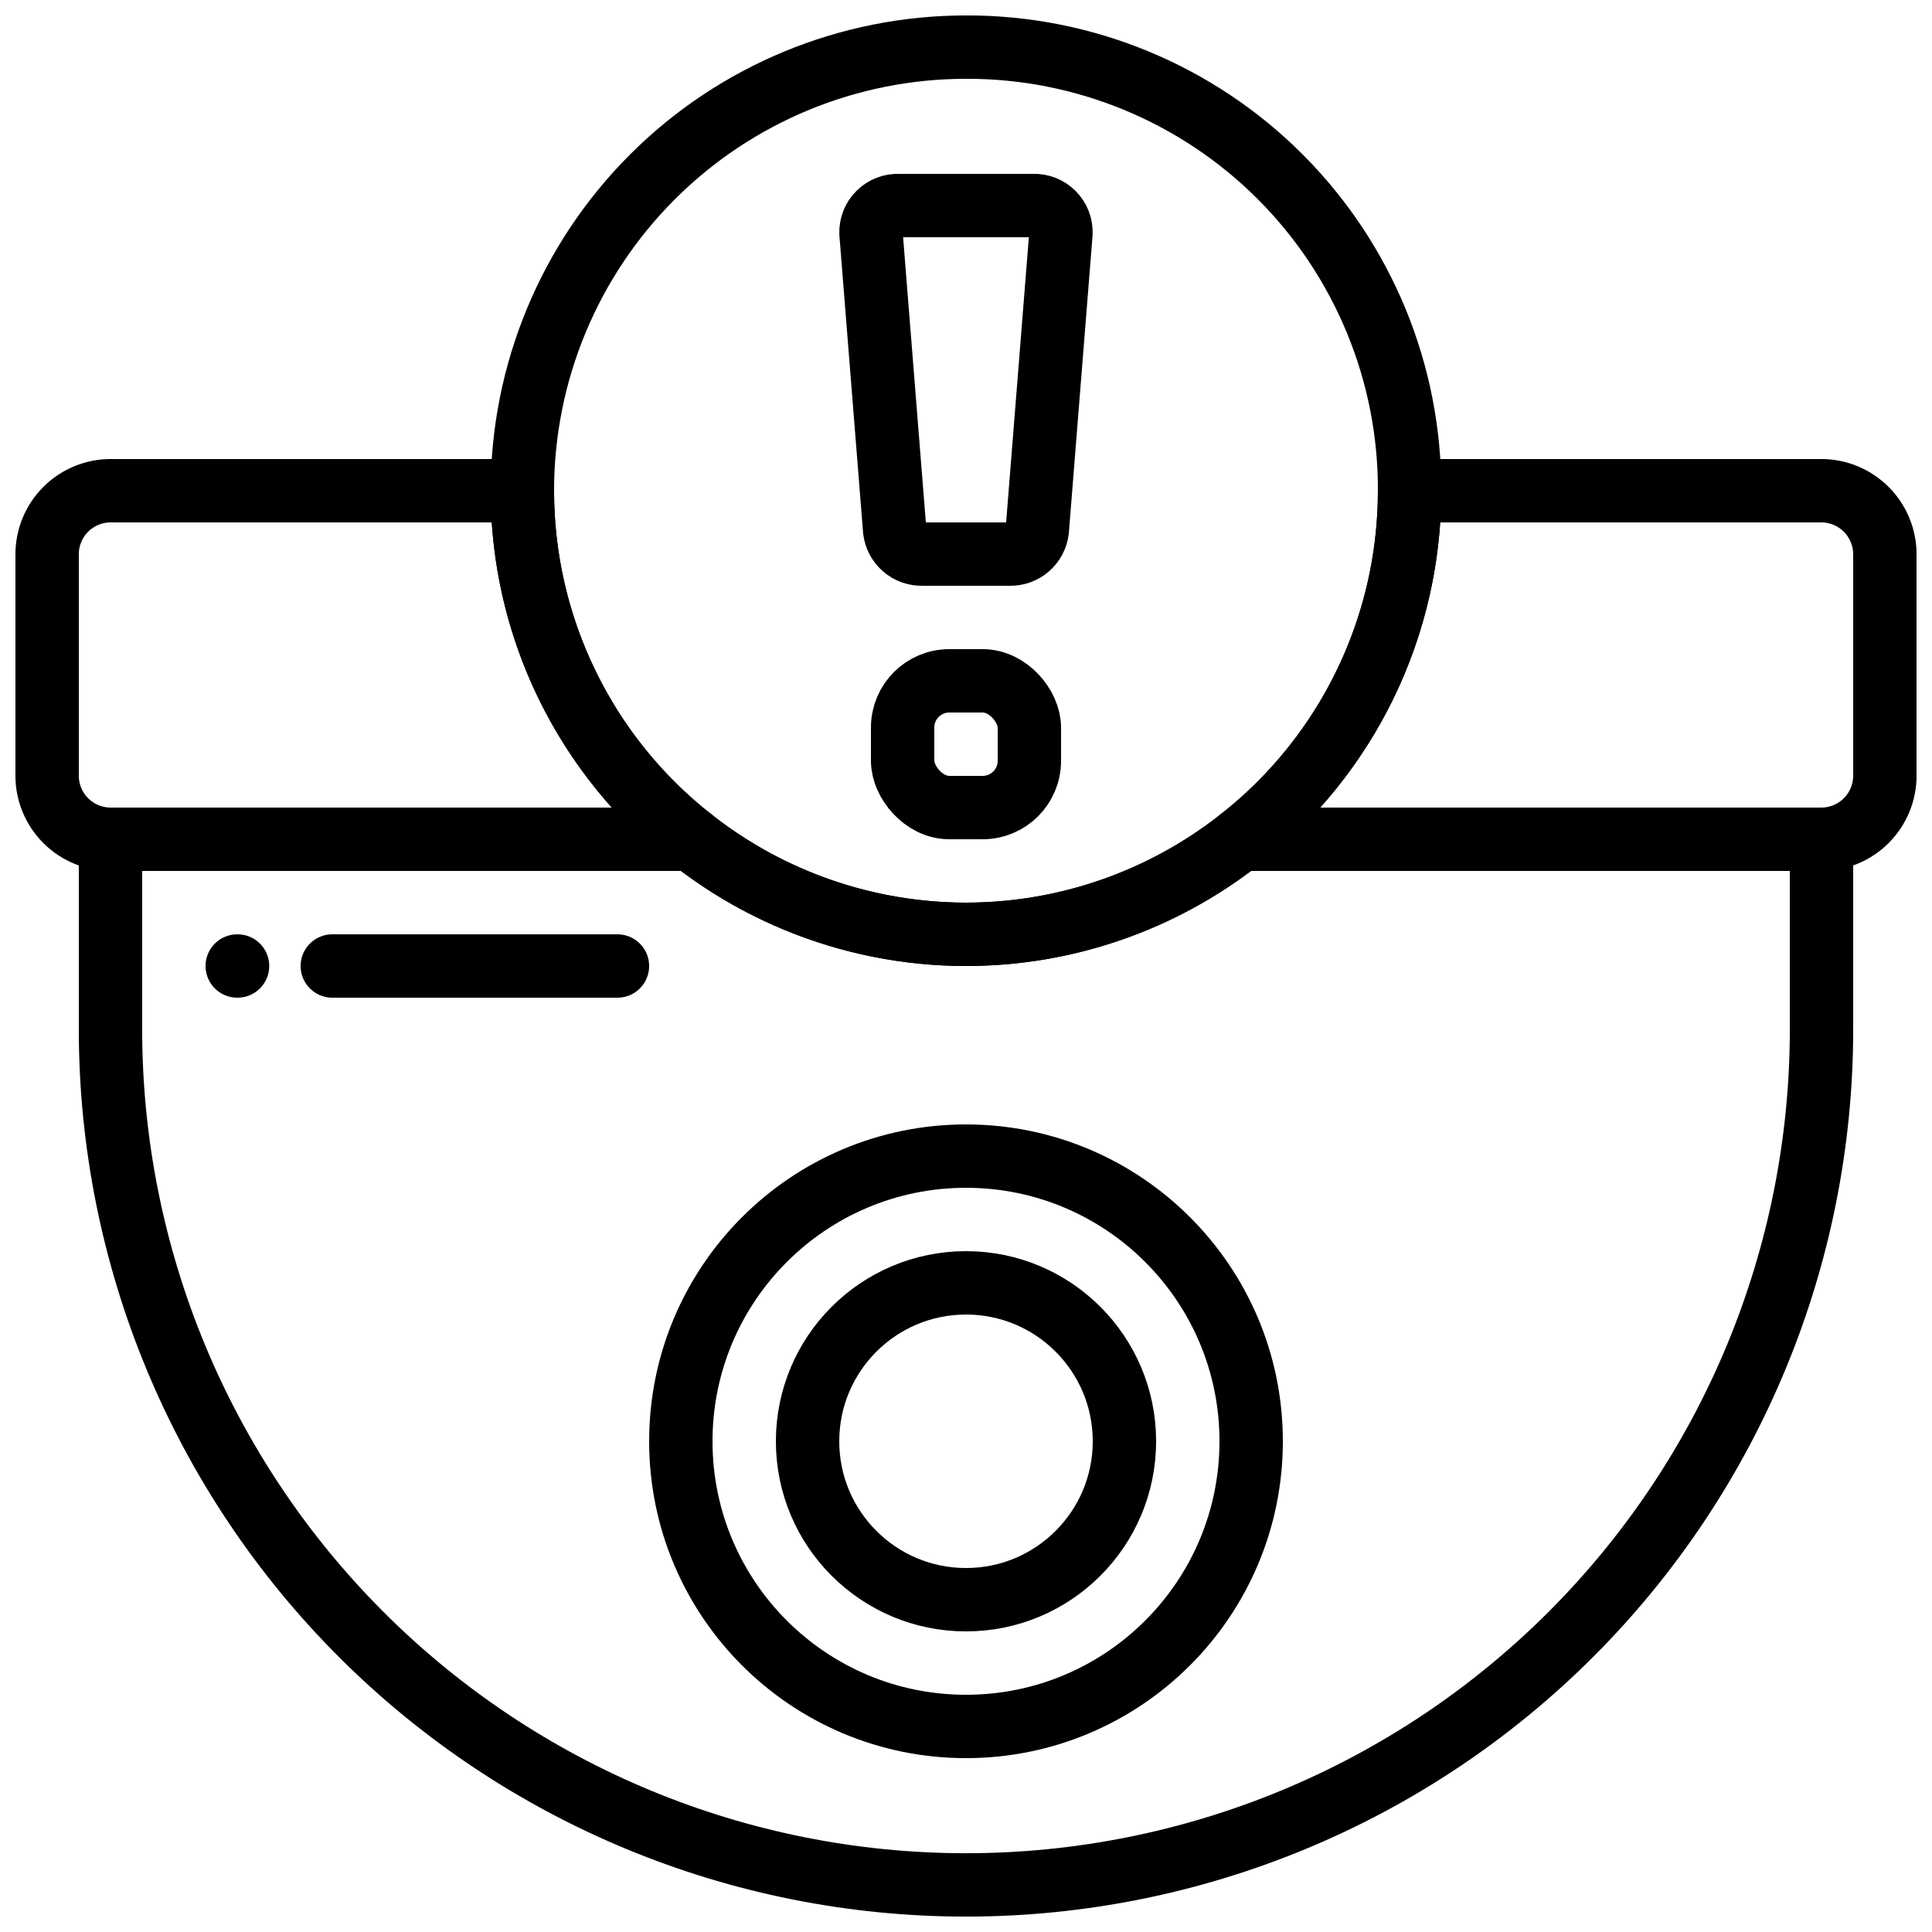
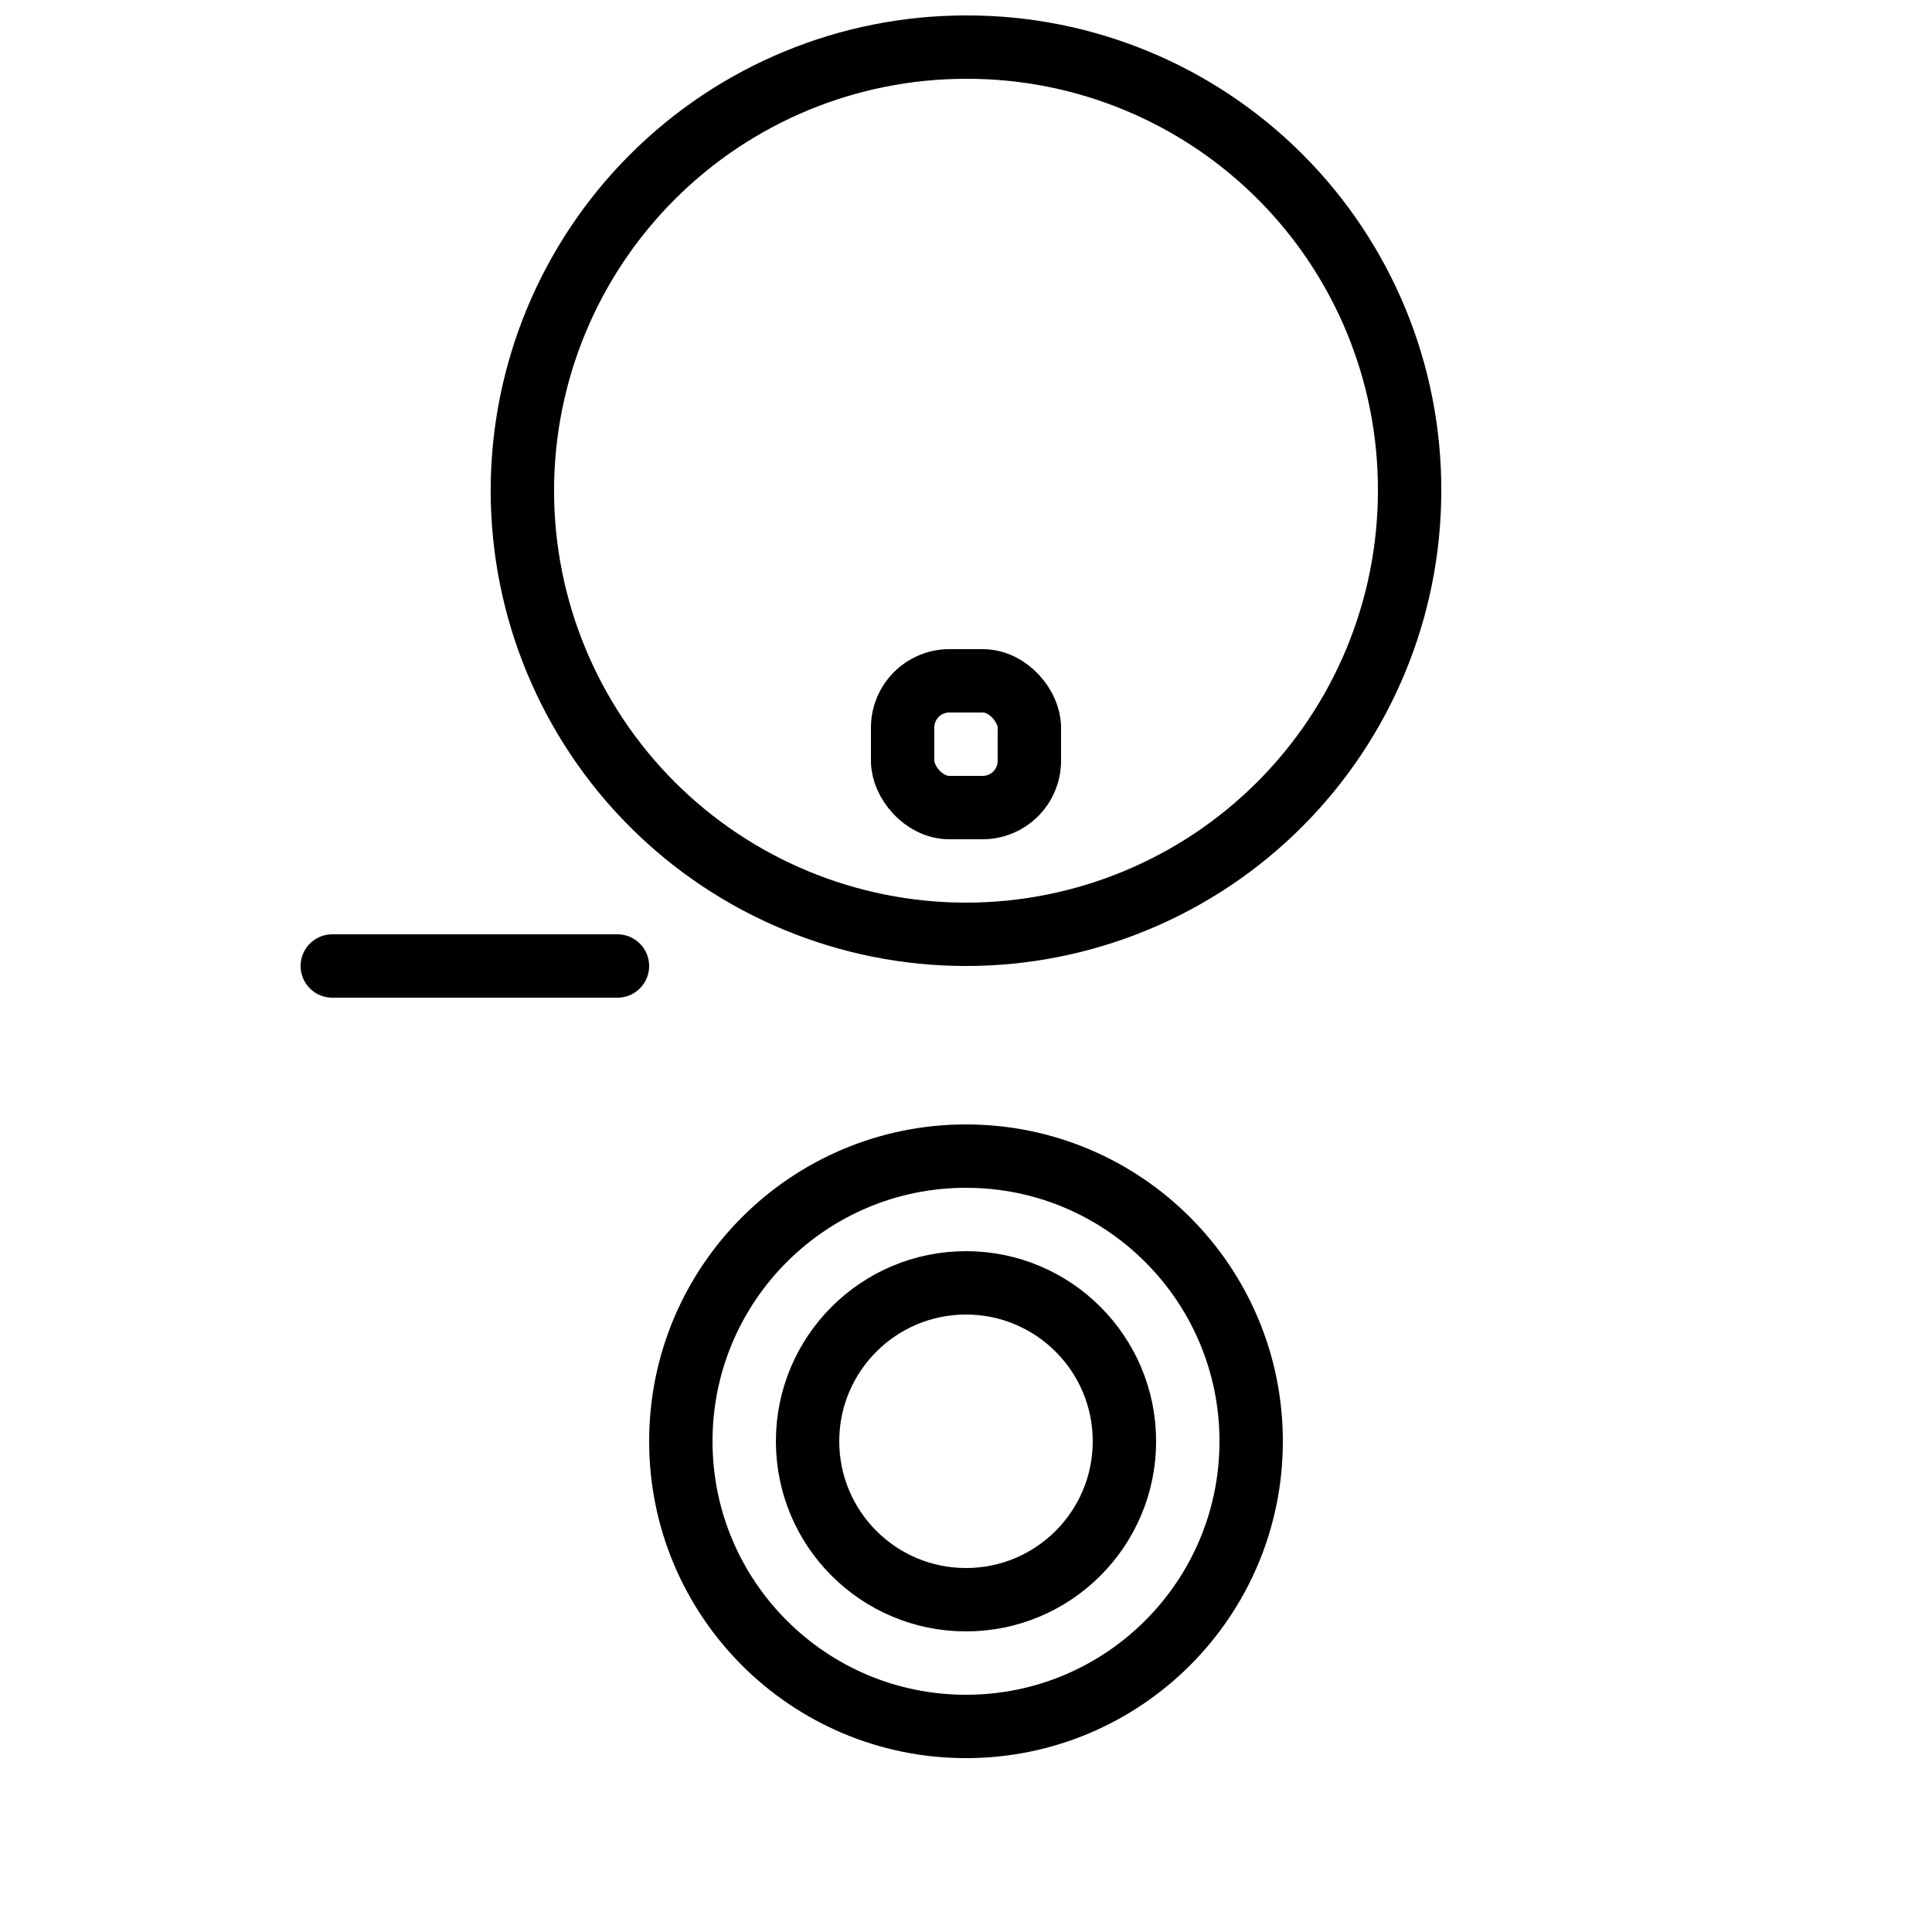
<svg xmlns="http://www.w3.org/2000/svg" width="800px" height="800px" version="1.1" viewBox="144 144 512 512">
  <defs>
    <clipPath id="d">
      <path d="m148.09 265h187.91v110h-187.91z" />
    </clipPath>
    <clipPath id="c">
      <path d="m464 265h187.9v110h-187.9z" />
    </clipPath>
    <clipPath id="b">
-       <path d="m164 358h472v293.9h-472z" />
-     </clipPath>
+       </clipPath>
    <clipPath id="a">
      <path d="m274 148.09h252v251.91h-252z" />
    </clipPath>
  </defs>
  <g clip-path="url(#d)">
-     <path transform="matrix(8.397 0 0 8.397 148.09 148.09)" d="m21.35 26h-18.35c-0.53-0.001-1.038-0.213-1.413-0.588-0.374-0.374-0.586-0.882-0.587-1.412v-7c0.001-0.53 0.213-1.038 0.587-1.412 0.375-0.375 0.883-0.586 1.413-0.588h13c-0.004 4.294 1.97 8.351 5.35 11z" fill="none" stroke="#000000" stroke-linejoin="round" stroke-width="2" />
-   </g>
+     </g>
  <g clip-path="url(#c)">
-     <path transform="matrix(8.397 0 0 8.397 148.09 148.09)" d="m59 17v7c-0.002 0.53-0.213 1.038-0.588 1.412-0.375 0.375-0.882 0.586-1.413 0.588h-18.35c3.381-2.648 5.354-6.705 5.35-11h13c0.53 0.001 1.038 0.213 1.413 0.588 0.374 0.374 0.586 0.882 0.588 1.412z" fill="none" stroke="#000000" stroke-linejoin="round" stroke-width="2" />
-   </g>
+     </g>
  <g clip-path="url(#b)">
    <path transform="matrix(8.397 0 0 8.397 148.09 148.09)" d="m57 26v6c0 7.161-2.844 14.028-7.908 19.092-5.063 5.064-11.931 7.909-19.092 7.909-7.161 0-14.029-2.845-19.092-7.909-5.063-5.063-7.908-11.931-7.908-19.092v-6h18.35c2.464 1.943 5.511 3 8.65 3 3.138 0 6.185-1.057 8.65-3z" fill="none" stroke="#000000" stroke-linejoin="round" stroke-width="2" />
  </g>
  <path transform="matrix(8.397 0 0 8.397 148.09 148.09)" d="m39 45c0 4.971-4.03 9-9 9-4.971 0-9-4.03-9-9 0-4.97 4.03-9 9-9 4.97 0 9 4.03 9 9" fill="none" stroke="#000000" stroke-linejoin="round" stroke-width="2" />
  <path transform="matrix(8.397 0 0 8.397 148.09 148.09)" d="m35 45c0 2.761-2.239 5-5 5-2.761 0-5-2.239-5-5 0-2.761 2.239-5 5-5 2.761 0 5 2.239 5 5" fill="none" stroke="#000000" stroke-linejoin="round" stroke-width="2" />
-   <path transform="matrix(8.397 0 0 8.397 148.09 148.09)" d="m7 30h0.01" fill="none" stroke="#000000" stroke-linecap="round" stroke-linejoin="round" stroke-width="2" />
  <path transform="matrix(8.397 0 0 8.397 148.09 148.09)" d="m10 30h9" fill="none" stroke="#000000" stroke-linecap="round" stroke-linejoin="round" stroke-width="2" />
  <g clip-path="url(#a)">
    <path transform="matrix(8.397 0 0 8.397 148.09 148.09)" d="m44 15c0 3.713-1.475 7.274-4.101 9.9-2.625 2.625-6.186 4.1-9.899 4.1-3.713 0-7.274-1.475-9.9-4.1-2.626-2.626-4.101-6.187-4.101-9.9 0-3.713 1.475-7.274 4.101-9.9 2.626-2.626 6.186-4.1 9.9-4.1 3.716-0.012 7.284 1.46 9.912 4.088 2.628 2.628 4.099 6.196 4.088 9.912zm0 0" fill="none" stroke="#000000" stroke-linecap="round" stroke-linejoin="round" stroke-width="2" />
  </g>
-   <path transform="matrix(8.397 0 0 8.397 148.09 148.09)" d="m31.377 17h-2.754c-0.443 0.014-0.823-0.314-0.874-0.755l-0.747-9.371c-0.009-0.234 0.08-0.462 0.246-0.628 0.166-0.166 0.394-0.255 0.628-0.246h4.247c0.234-0.009 0.462 0.08 0.628 0.246 0.166 0.166 0.255 0.394 0.246 0.628l-0.747 9.371c-0.051 0.441-0.431 0.769-0.874 0.755zm0 0" fill="none" stroke="#000000" stroke-linecap="round" stroke-linejoin="round" stroke-width="2" />
  <path transform="matrix(8.397 0 0 8.397 148.09 148.09)" d="m29.474 21h1.052c0.814 0 1.474 0.814 1.474 1.474v1.052c0 0.814-0.66 1.474-1.474 1.474h-1.052c-0.814 0-1.474-0.814-1.474-1.474v-1.052c0-0.814 0.66-1.474 1.474-1.474zm0 0" fill="none" stroke="#000000" stroke-linecap="round" stroke-linejoin="round" stroke-width="2" />
</svg>